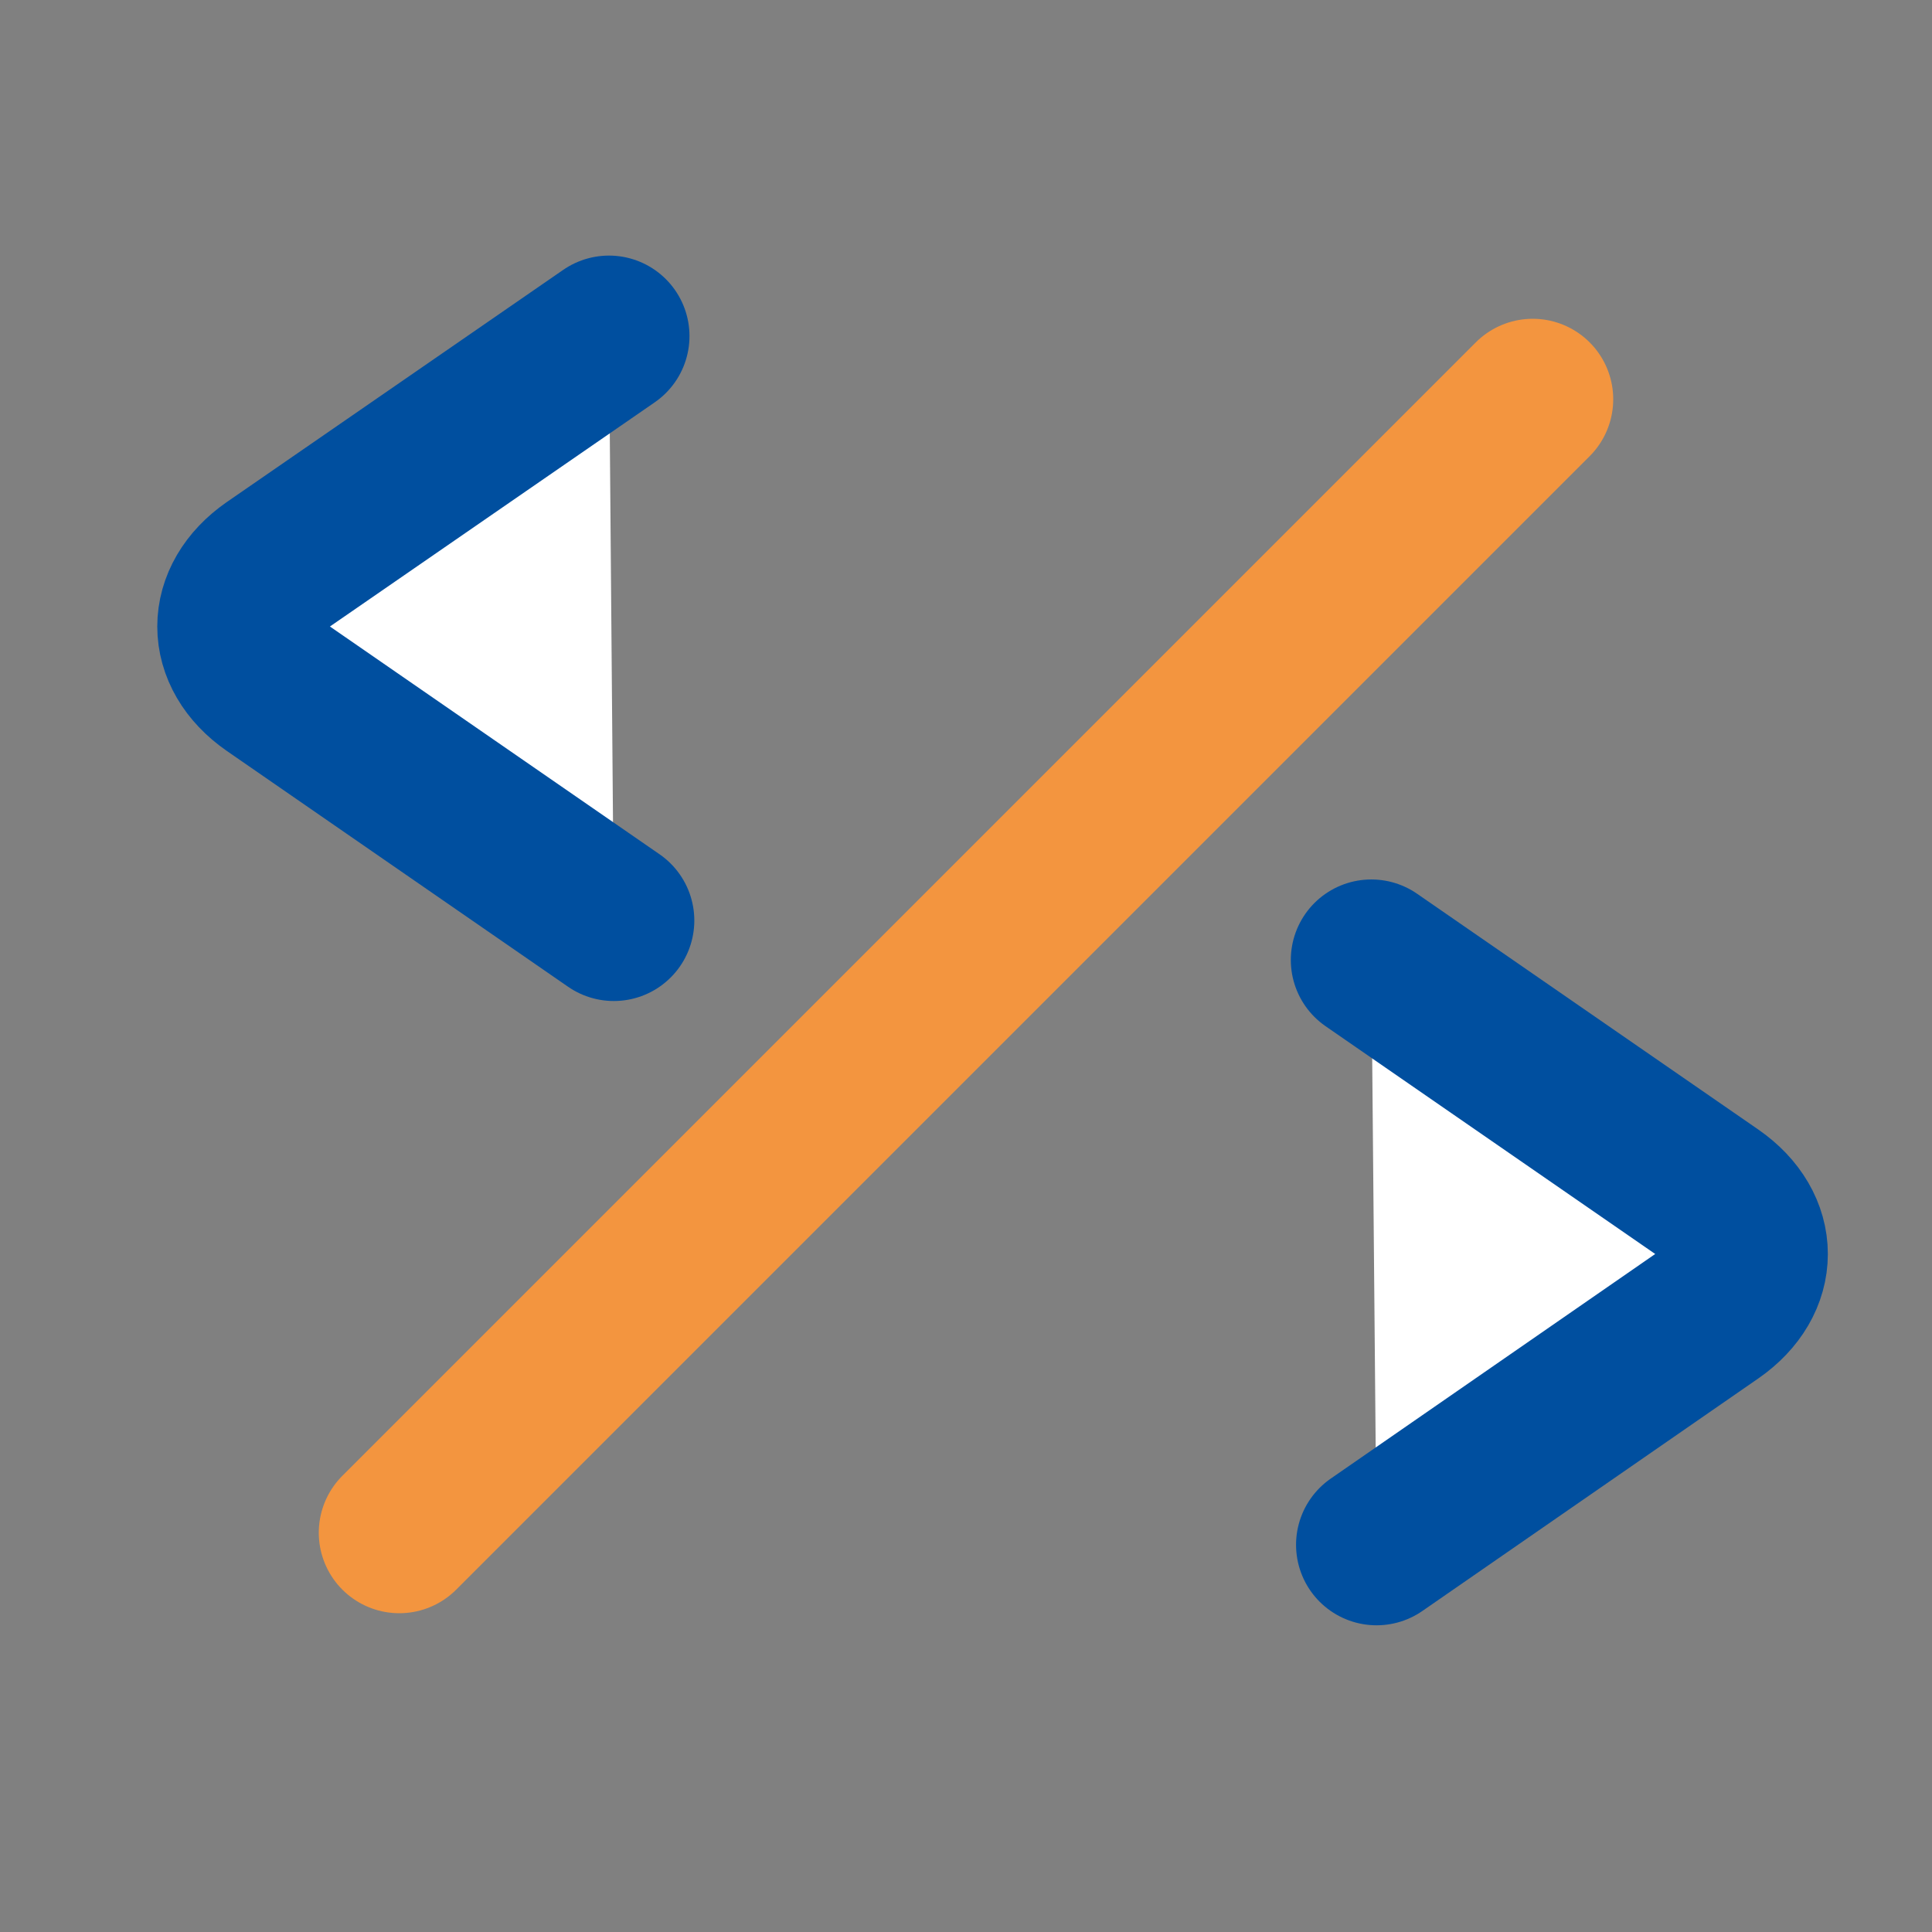
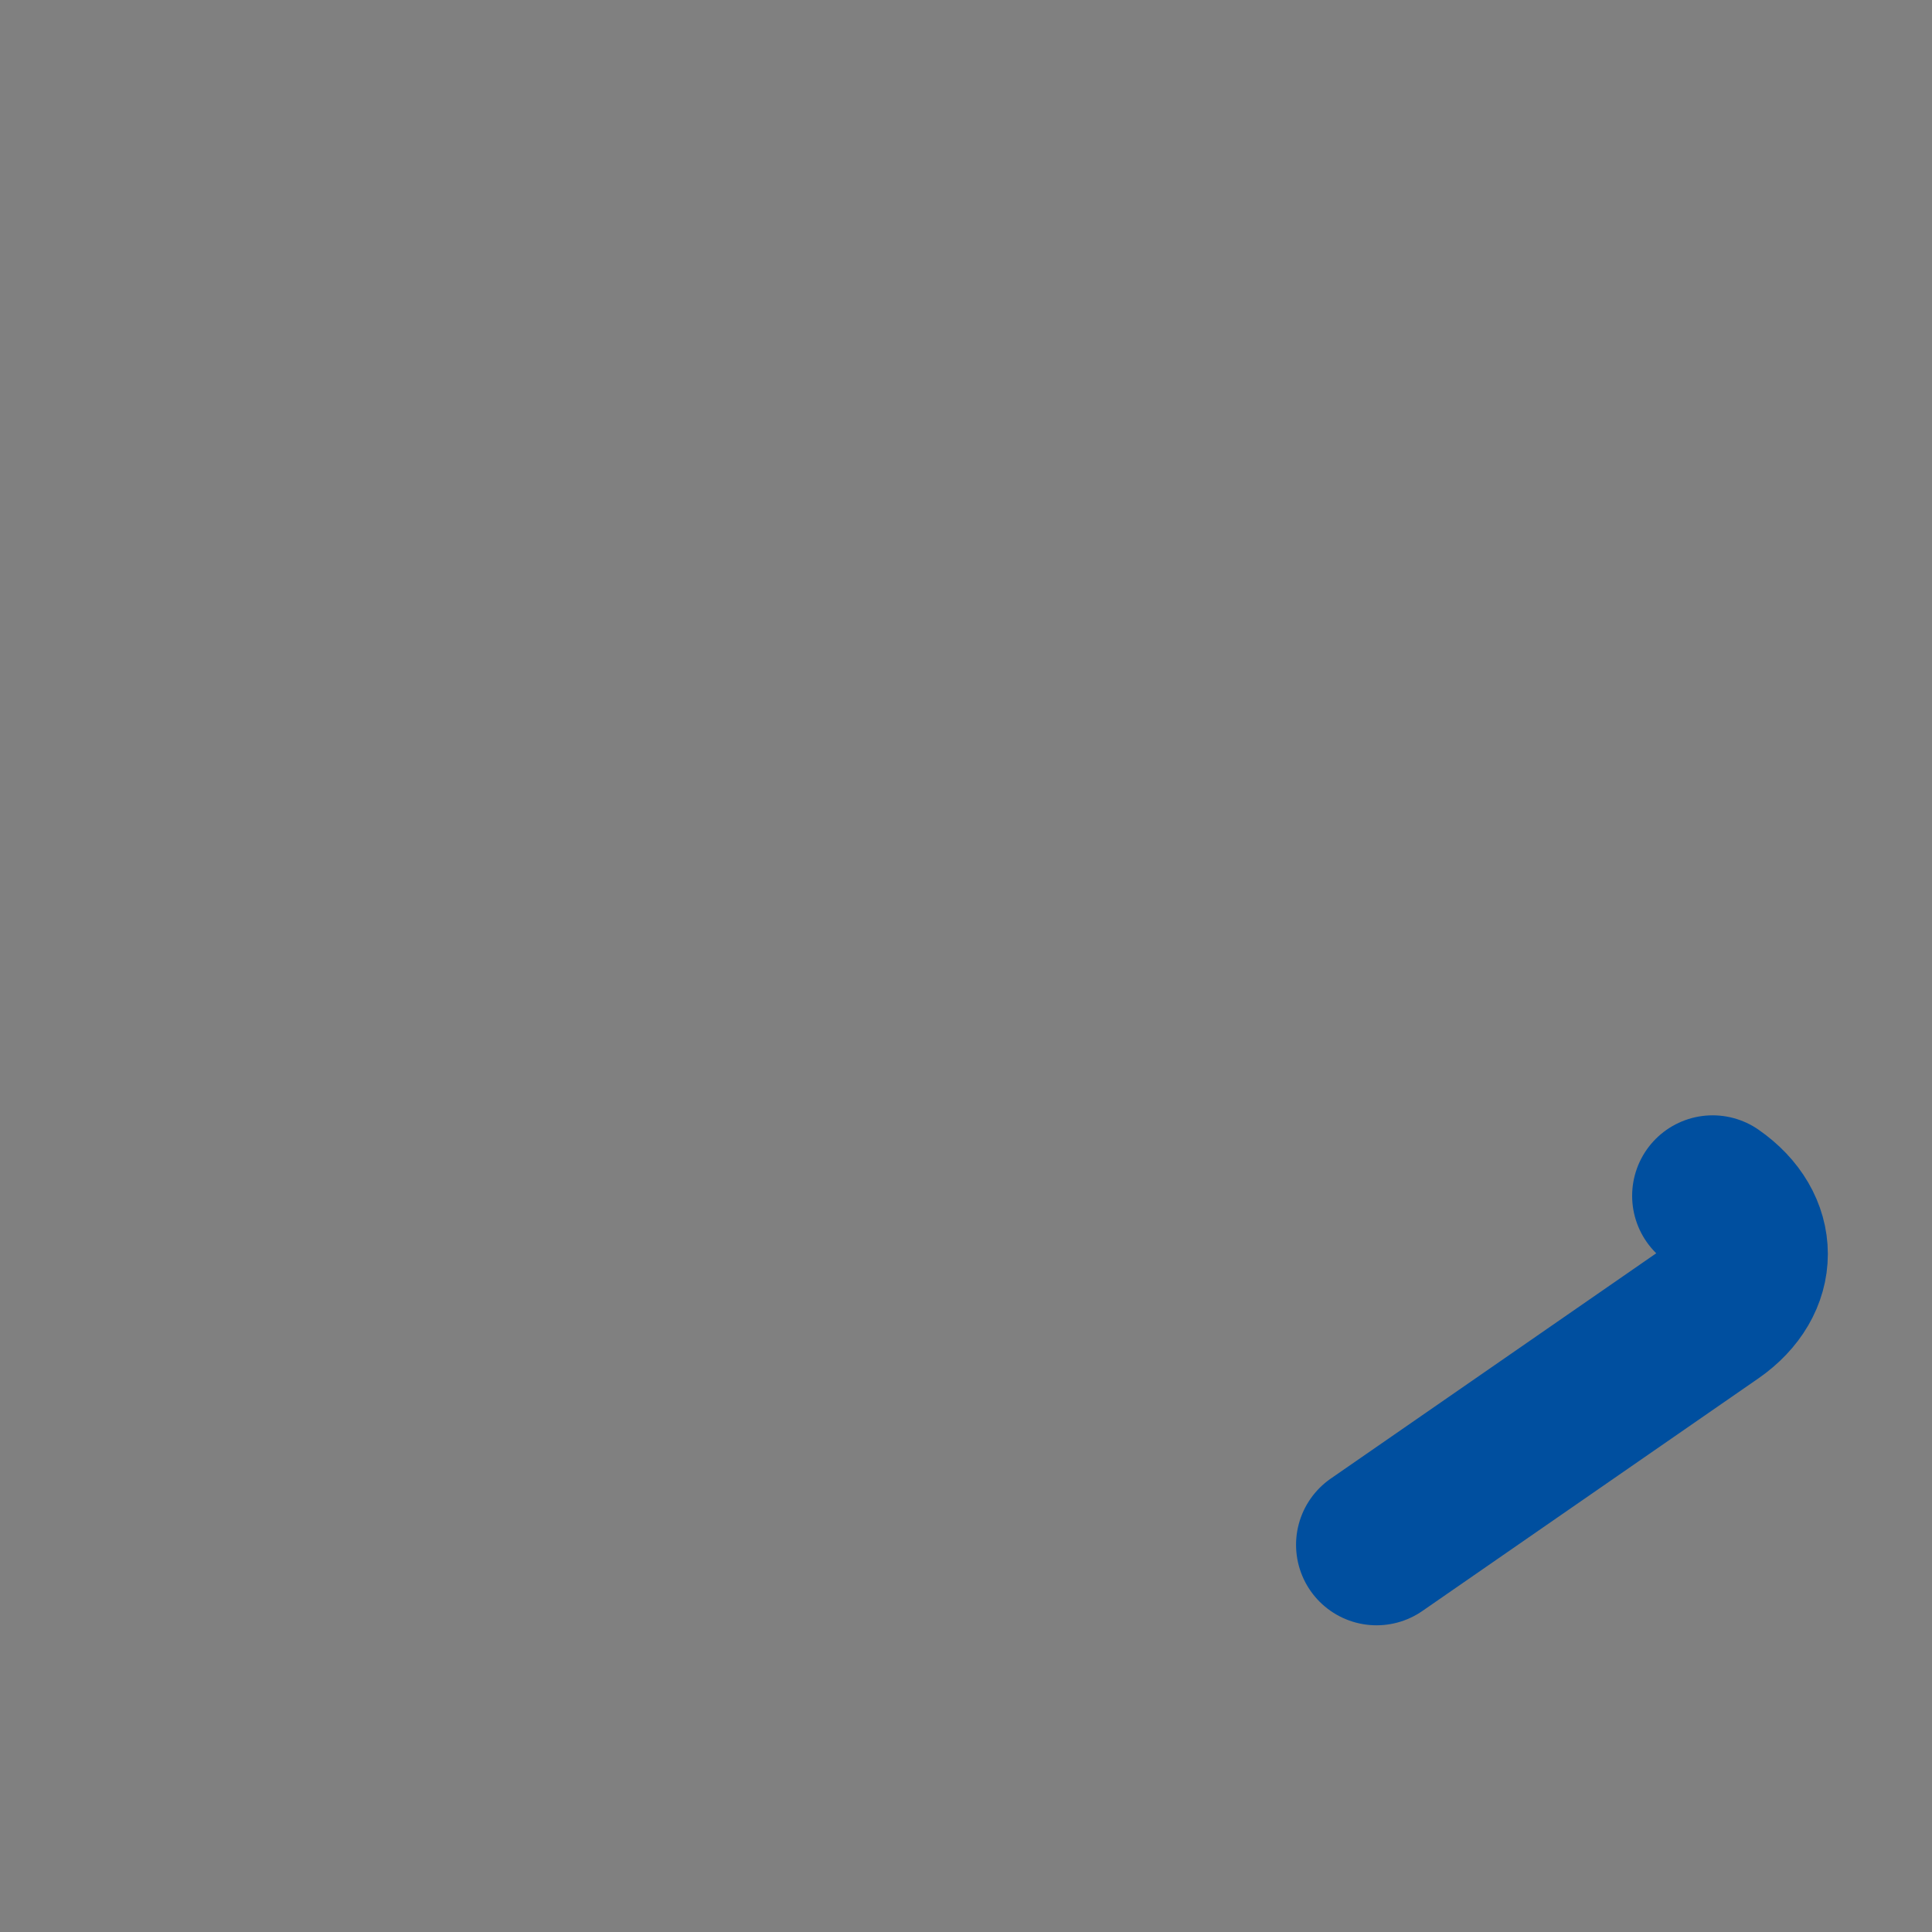
<svg xmlns="http://www.w3.org/2000/svg" id="Warstwa_1" viewBox="0 0 48 48">
  <rect x="0" y="0" width="48" height="48" fill="#808080" stroke="none" />
-   <path d="M15.13,8.35L6.77,14.12c-1.15,.8-1.15,2.09,0,2.89l8.48,5.86" style="fill:#fff; stroke:#004f9f; stroke-linecap:round; stroke-miterlimit:10; stroke-width:4px;" />
-   <path d="M34.2,38.38l8.35-5.78c1.15-.8,1.15-2.09,0-2.89l-8.48-5.86" style="fill:#fff; stroke:#004f9f; stroke-linecap:round; stroke-miterlimit:10; stroke-width:4px;" />
-   <line x1="9.92" y1="38.08" x2="38.08" y2="9.92" style="fill:none; stroke:#f3953f; stroke-linecap:round; stroke-miterlimit:10; stroke-width:4px;" />
+   <path d="M34.2,38.38l8.35-5.78c1.15-.8,1.15-2.09,0-2.89" style="fill:#fff; stroke:#004f9f; stroke-linecap:round; stroke-miterlimit:10; stroke-width:4px;" />
</svg>